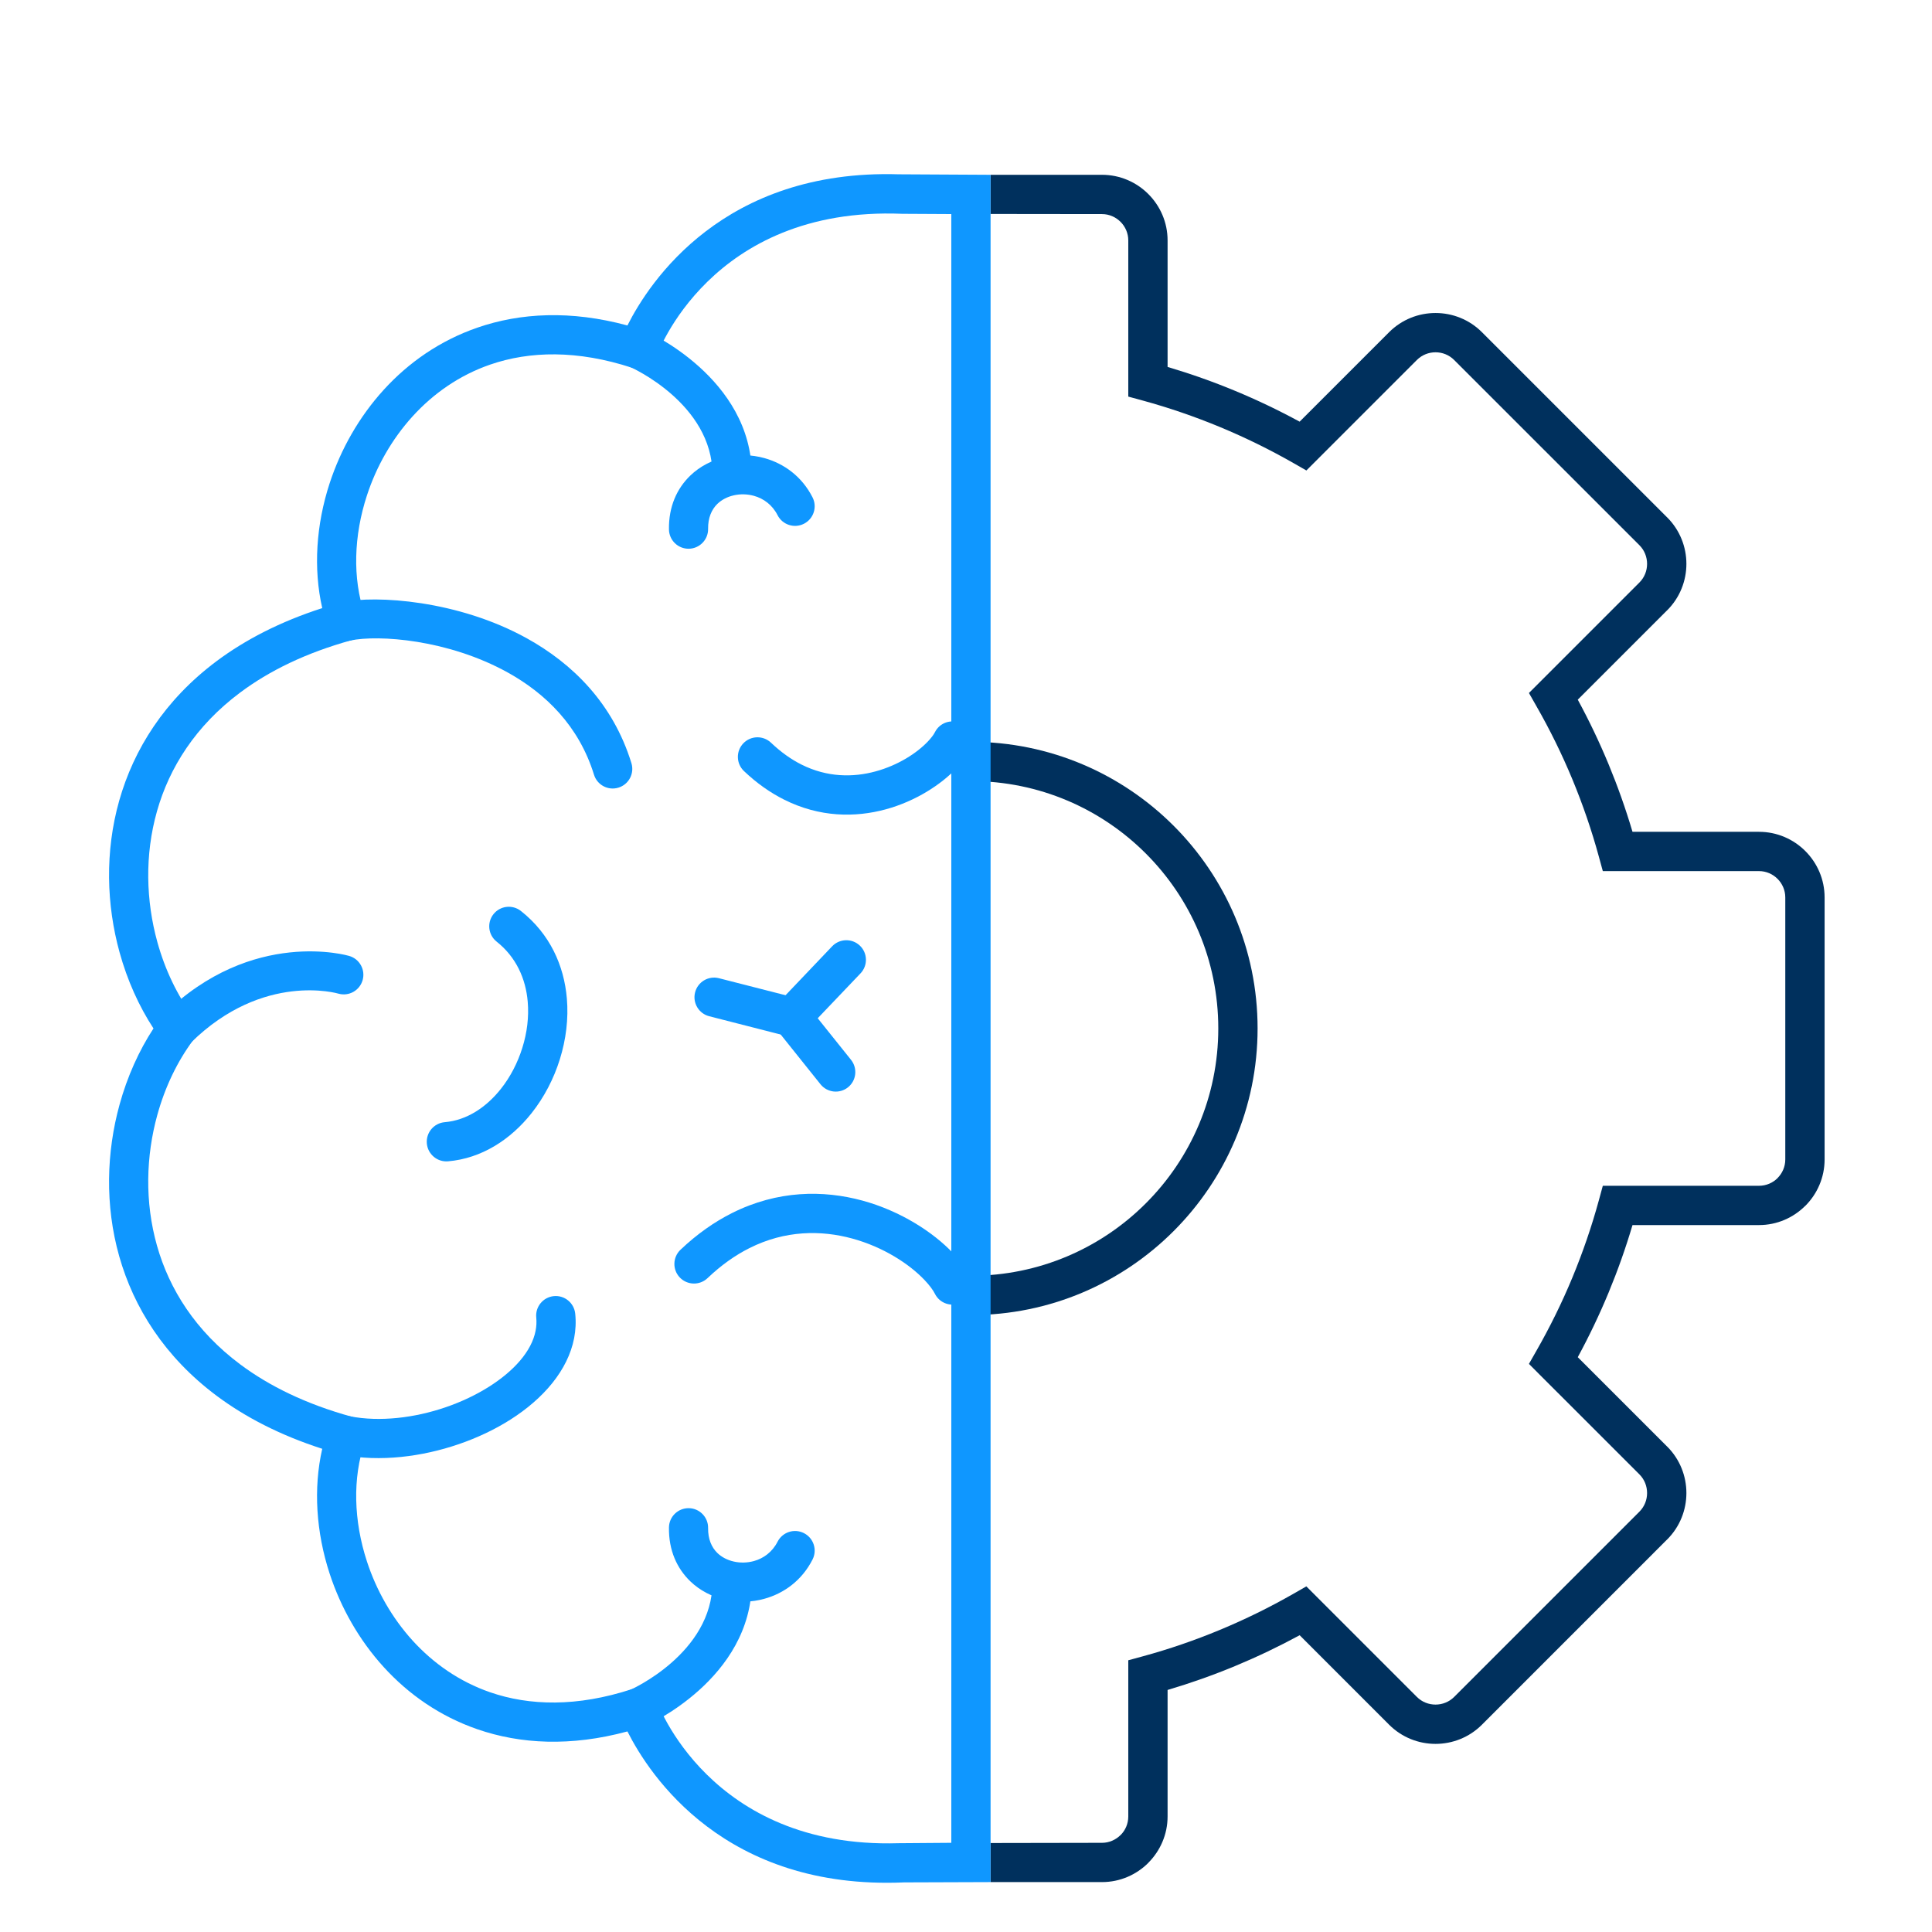
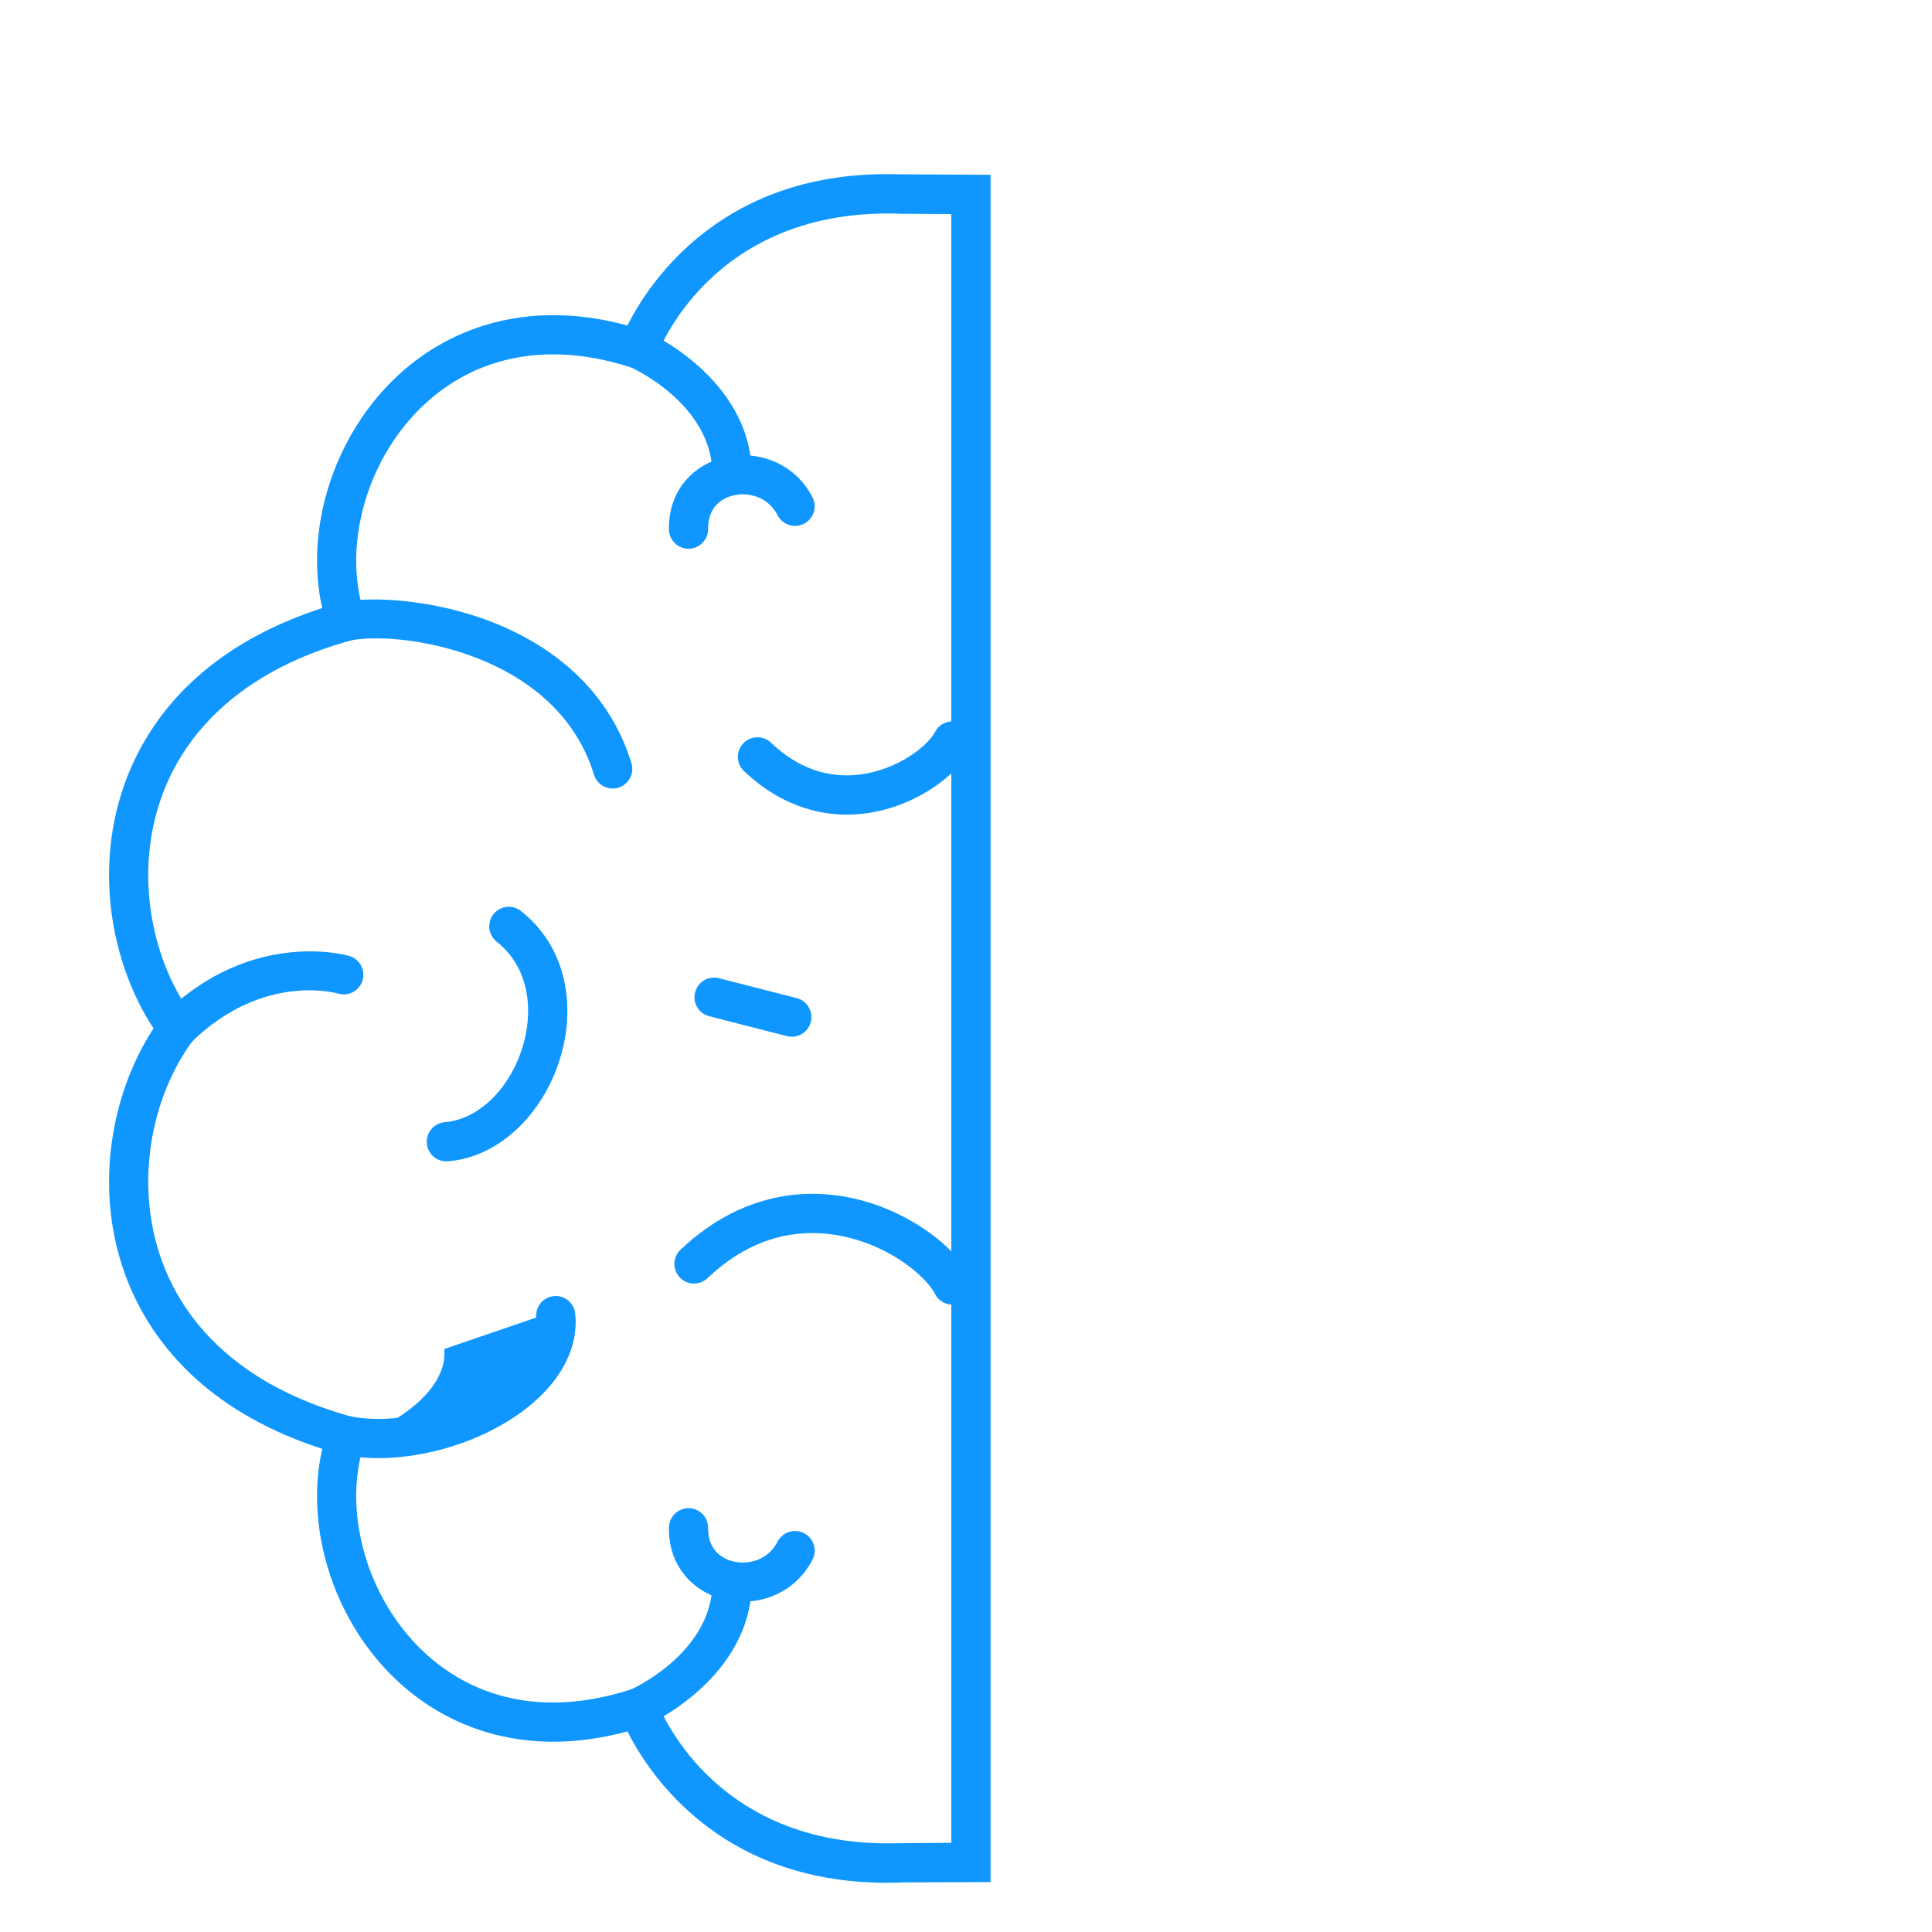
<svg xmlns="http://www.w3.org/2000/svg" width="58000" height="58000">
  <g>
    <title>background</title>
-     <rect fill="none" id="canvas_background" height="58002" width="58002" y="-1" x="-1" />
  </g>
  <g>
    <title>Layer 1</title>
-     <path fill-rule="nonzero" fill="#00305d" id="svg_2" d="m29148.75,22269.566c2376,0 4527,963 6084,2520c1557,1557 2521,3709 2521,6085c0,2376 -964,4527 -2521,6084c-1557,1558 -3708,2521 -6084,2521l0,-1180c2050,0 3907,-831 5250,-2175c1344,-1343 2175,-3200 2175,-5250c0,-2051 -831,-3907 -2175,-5251c-1343,-1344 -3200,-2175 -5250,-2175l0,-1179z" class="fil0" />
-     <path fill-rule="nonzero" fill="#00305d" id="svg_3" d="m29737.75,5247.565l3345,0c542,0 1034,221 1391,578c356,356 578,849 578,1391l0,3799c694,206 1369,445 2022,716c664,275 1312,585 1942,927l2687,-2687c384,-383 888,-575 1393,-575c504,0 1009,192 1392,575l5563,5563l1,0c383,384.001 575,889.001 575,1393.001c0,504 -192,1009 -575,1392l-1,0l-2685,2685c340,627 650,1275 926,1941c271,655 511,1330 717,2026l3798,0c542,0 1034,221 1391,578c356,356 578,849 578,1391l0,7868c0,542 -222,1034 -578,1391l-2,0c-357,357 -849,578 -1389,578l-3798,0c-206,695 -446,1371 -717,2025c-276,667 -586,1314 -926,1941l2685,2685l1,0c383,384 575,889 575,1393c0,504 -192,1009 -575,1392l-1,0l-5563,5564c-383,383 -888,575 -1392,575c-505,0 -1009,-192 -1393,-575l-2686,-2687c-627,340 -1276,650 -1943,927c-653,271 -1328,510 -2022,716l0,3799c0,540 -222,1032 -578,1389l0,2c-357,357 -849,578 -1391,578l-3345,0l0,-1173l3345,-6c216,0 413,-90 557,-233l1,1c143,-143 231,-341 231,-558l0,-4242l0,-448l436,-119c786,-214 1559,-480 2315,-794c757,-314 1493,-676 2204,-1082l391,-224l318,319l3001,3001c153,153 356,229 559,229c202,0 405,-76 558,-229l5564,-5564l0,0c153,-153 229,-355 229,-558c0,-203 -76,-406 -229,-559l0,0l-3000,-2999l-318,-319l223,-391c406,-710 768,-1445 1082,-2202c313,-757 579,-1531 794,-2318l119,-436l448,0l4241,0c217,0 415,-88 558,-231l-1,-1c143,-143 232,-341 232,-557l0,-7868c0,-217 -89,-414 -232,-557c-143,-144 -341,-233 -557,-233l-4241,0l-448,0l-119,-435c-215,-788 -481,-1562 -794,-2318c-314,-757 -676,-1493 -1082,-2202l-223,-392l318,-318l3000,-3000l0,0c153,-153 229,-355 229,-558c0,-203 -76,-406 -229,-559l0,0l-5564,-5563.001c-153,-153 -355,-230 -558,-230c-203,0 -406,77 -559,230l-3001,3001l-317,317l-390,-223c-706,-403 -1443,-765 -2206,-1082c-756,-313 -1529,-579 -2315,-794l-436,-119l0,-447l0,-4242c0,-217 -89,-414 -232,-557c-144,-144 -341,-233 -557,-233l-3345,-4l0,-1175z" class="fil0" />
    <path fill-rule="nonzero" fill="#0f97ff" id="svg_4" d="m4607.75,30874.566c-437,-668 -787,-1446 -1018,-2284c-393,-1422 -445,-3020 -11,-4554c438,-1546 1364,-3023 2924,-4189c856,-639 1905,-1184 3171,-1592c-271,-1187 -184,-2506.001 223,-3750.001c333,-1016 881,-1988 1622,-2802c745,-819 1689,-1479 2811,-1867c1290,-446 2803.999,-527 4505.999,-66c661,-1312 2881,-4698 8144,-4538l2758,15l0,25627.001l0,25627l-2595,9c-5381,235 -7639,-3207 -8307,-4532c-1702,461 -3215.999,380 -4505.999,-66c-1122,-388 -2066,-1048 -2811,-1867c-741,-814 -1289,-1786 -1622,-2802c-407,-1244 -494,-2562 -223,-3750c-1266,-408 -2315,-953 -3171,-1592c-1560,-1166 -2486,-2643 -2924,-4188c-434,-1535 -382,-3133 11,-4555c231,-838 581,-1616 1018,-2284zm115,-2597c232,840 603,1609 1070,2237c158,204 168,496 6,712c-470,630 -843,1401 -1076,2245c-339,1227 -384,2604 -10,3924c370,1309 1160,2564 2495,3561c872,652 1976,1195 3346,1573l0,1c12,3 23,7 35,11c306,105 469,439 364,746c-375,1082 -336,2371 64,3592c282,862 746,1685 1372,2374c622,682 1402,1230 2323,1549c1183,409 2611.999,444 4253.999,-92c304,-107 638,50 749,353c5,14 1574,4443 7258,4271l1586,-12l0,-24448l0,-24448.001l-1475,-8c-5775,-234 -7364,4253 -7369,4267l0,0c-108,296 -433,455 -735,357c-1648,-540 -3081.999,-506 -4267.999,-96c-921,319 -1701,867 -2323,1550c-626,688 -1090,1511 -1372,2373c-397,1211.001 -438,2489.001 -73,3566.001c8,20 14,40 20,61c87,313 -97,637 -410,723c-1370,378 -2474,921 -3346,1573c-1335,997 -2125,2253 -2495,3561c-374,1320 -329,2697 10,3924z" class="fil1" />
    <path fill-rule="nonzero" fill="#0f97ff" id="svg_5" d="m18922.75,11019.565c-297,-132 -430,-480 -298,-776c133,-297 480,-430 777,-297c9,4 3168,1396 3168,4309c0,325 -264,590 -590,590c-326,0 -590,-265 -590,-590c0,-2147 -2460,-3233 -2467,-3236z" class="fil1" />
    <path fill-rule="nonzero" fill="#0f97ff" id="svg_6" d="m24392.75,14930.565c148,290 33,645 -258,793c-290,147 -644,32 -792,-258c-157,-309 -420,-500 -708,-580c-199,-55 -410,-60 -606,-15c-187,42 -359,128 -493,257c-172,167 -283,417 -278,749c5,324.001 -254,591.001 -578,597.001c-324,5 -592,-254 -597,-579c-11,-690.001 243,-1233.001 638,-1615.001c291,-281 658,-468 1050,-557c382,-86 791,-77 1177,30c589,163 1126,551 1445,1178z" class="fil1" />
    <path fill-rule="nonzero" fill="#0f97ff" id="svg_7" d="m10516.751,19228.566c-318,66 -629,-138 -695,-456c-67,-318 138,-629 456,-695c1011,-212 3472,-60 5537,1084c1371.999,760 2586.999,1951 3140.999,3749c95,311 -79,640 -390,735c-310,96 -639,-79 -734,-389c-451,-1462 -1452.999,-2438 -2587.999,-3067c-1795,-995 -3881,-1138 -4727,-961z" class="fil1" />
    <path fill-rule="nonzero" fill="#0f97ff" id="svg_8" d="m19401.75,51802.566c-297,133 -644,0 -777,-297c-132,-296 1,-644 298,-776c7,-3 2467,-1089 2467,-3236c0,-325 264,-589 590,-589c326,0 590,264 590,589c0,2913 -3159,4305 -3168,4309z" class="fil1" />
    <path fill-rule="nonzero" fill="#0f97ff" id="svg_9" d="m23342.75,46283.566c148,-290 502,-405 792,-258c291,148 406,503 258,793c-319,627 -856,1015 -1445,1178c-386,107 -795,116 -1177,30c-392,-89 -759,-276 -1050,-557c-395,-382 -649,-925 -638,-1615c5,-325 273,-583 597,-578c324,5 583,272 578,596c-5,332 106,582 278,749c133,129 306,215 493,257c196,45 407,40 606,-15c288,-80 551,-271 708,-580z" class="fil1" />
    <path fill-rule="nonzero" fill="#0f97ff" id="svg_10" d="m14910.751,28269.566c-255,-201 -298,-570 -97,-825c201,-254 570,-297 825,-96c867.999,686 1294.999,1634 1378.999,2628c52,607 -26,1233 -211,1824c-182,585 -471.999,1141 -845.999,1614c-633,800 -1505,1363 -2511,1449c-325,27 -609,-215 -636,-539c-27,-325 215,-609 539,-636c659,-56 1246,-446 1686,-1002c282,-356 503,-782 644,-1236c140,-448 199,-920 160,-1377c-58,-690 -347,-1341 -932,-1804z" class="fil1" />
    <path fill-rule="nonzero" fill="#0f97ff" id="svg_11" d="m10478.751,28696.566c313,88 496,413 408,726c-88,313 -412,495 -725,408c-7,-2 -2250,-669 -4423,1463c-231,228 -604,225 -831,-7c-228,-231 -225,-604 6,-831c2668,-2618 5557,-1761 5565,-1759z" class="fil1" />
-     <path fill-rule="nonzero" fill="#0f97ff" id="svg_12" d="m16098.751,39553.566c-32,-323 204,-611 526.999,-643c323,-32 611,205 643,528c26,251 13,496 -33,735c-188,964 -920.999,1814 -1911.999,2444c-934,594 -2118,1002 -3278,1120c-603,62 -1202,46 -1759,-63c-319,-61 -529,-370 -468,-689c61,-319 370,-528 689,-467c447,87 931,99 1423,49c976,-99 1973,-444 2762,-945c732,-466 1266,-1052 1386,-1671c26,-132 33,-265 20,-398z" class="fil1" />
+     <path fill-rule="nonzero" fill="#0f97ff" id="svg_12" d="m16098.751,39553.566c-32,-323 204,-611 526.999,-643c323,-32 611,205 643,528c26,251 13,496 -33,735c-188,964 -920.999,1814 -1911.999,2444c-934,594 -2118,1002 -3278,1120c-603,62 -1202,46 -1759,-63c-319,-61 -529,-370 -468,-689c61,-319 370,-528 689,-467c447,87 931,99 1423,49c732,-466 1266,-1052 1386,-1671c26,-132 33,-265 20,-398z" class="fil1" />
    <path fill-rule="nonzero" fill="#0f97ff" id="svg_13" d="m29116.75,38315.566c145,290 28,643 -262,788c-291,145 -643,28 -788,-263c-60,-119 -166,-260 -312,-414c-457,-481 -1234,-990 -2174,-1246c-928,-253 -2010,-251 -3081,288c-420,210 -843,506 -1260,903c-236,223 -608,214 -832,-21c-224,-235 -215,-608 21,-832c502,-477 1021,-837 1545,-1101c1372,-688 2743,-694 3916,-375c1161,317 2135,960 2717,1573c223,235 397,474 510,700z" class="fil1" />
    <path fill-rule="nonzero" fill="#0f97ff" id="svg_14" d="m28066.75,21981.566c145,-290 497,-407 788,-262c290,145 407,498 262,788c-92,183 -231,376 -409,563c-454,478 -1213,980 -2116,1226c-915,249 -1985,245 -3056,-293c-408,-205 -812,-485 -1201,-855c-236,-224 -245,-596 -21,-832c224,-235 596,-244 832,-20c304,289 611,504 915,656c772,388 1551,389 2222,206c682,-185 1243,-552 1573,-899c100,-106 172,-201 211,-278z" class="fil1" />
-     <path fill-rule="nonzero" fill="#0f97ff" id="svg_15" d="m25548.75,31817.566c202,254 161,623 -92,825c-253,202 -622,161 -825,-92l-1320,-1650c-186,-232 -167,-562 33,-771l-1,-1l1638,-1720c224,-235 597,-244 832,-20c235,223 244,596 21,831l-1286,1349l1000,1249z" class="fil1" />
    <path fill-rule="nonzero" fill="#0f97ff" id="svg_16" d="m23914.75,29962.566c316,80 506,401 426,716c-80,316 -401,507 -716,427l-2332,-597c-316,-80 -506,-401 -426,-716c80,-316 401,-506 716,-426l2332,596z" class="fil1" />
-     <rect x="3272.75" y="5122.566" fill="none" id="svg_17" width="51504" height="51504" class="fil2" />
  </g>
</svg>